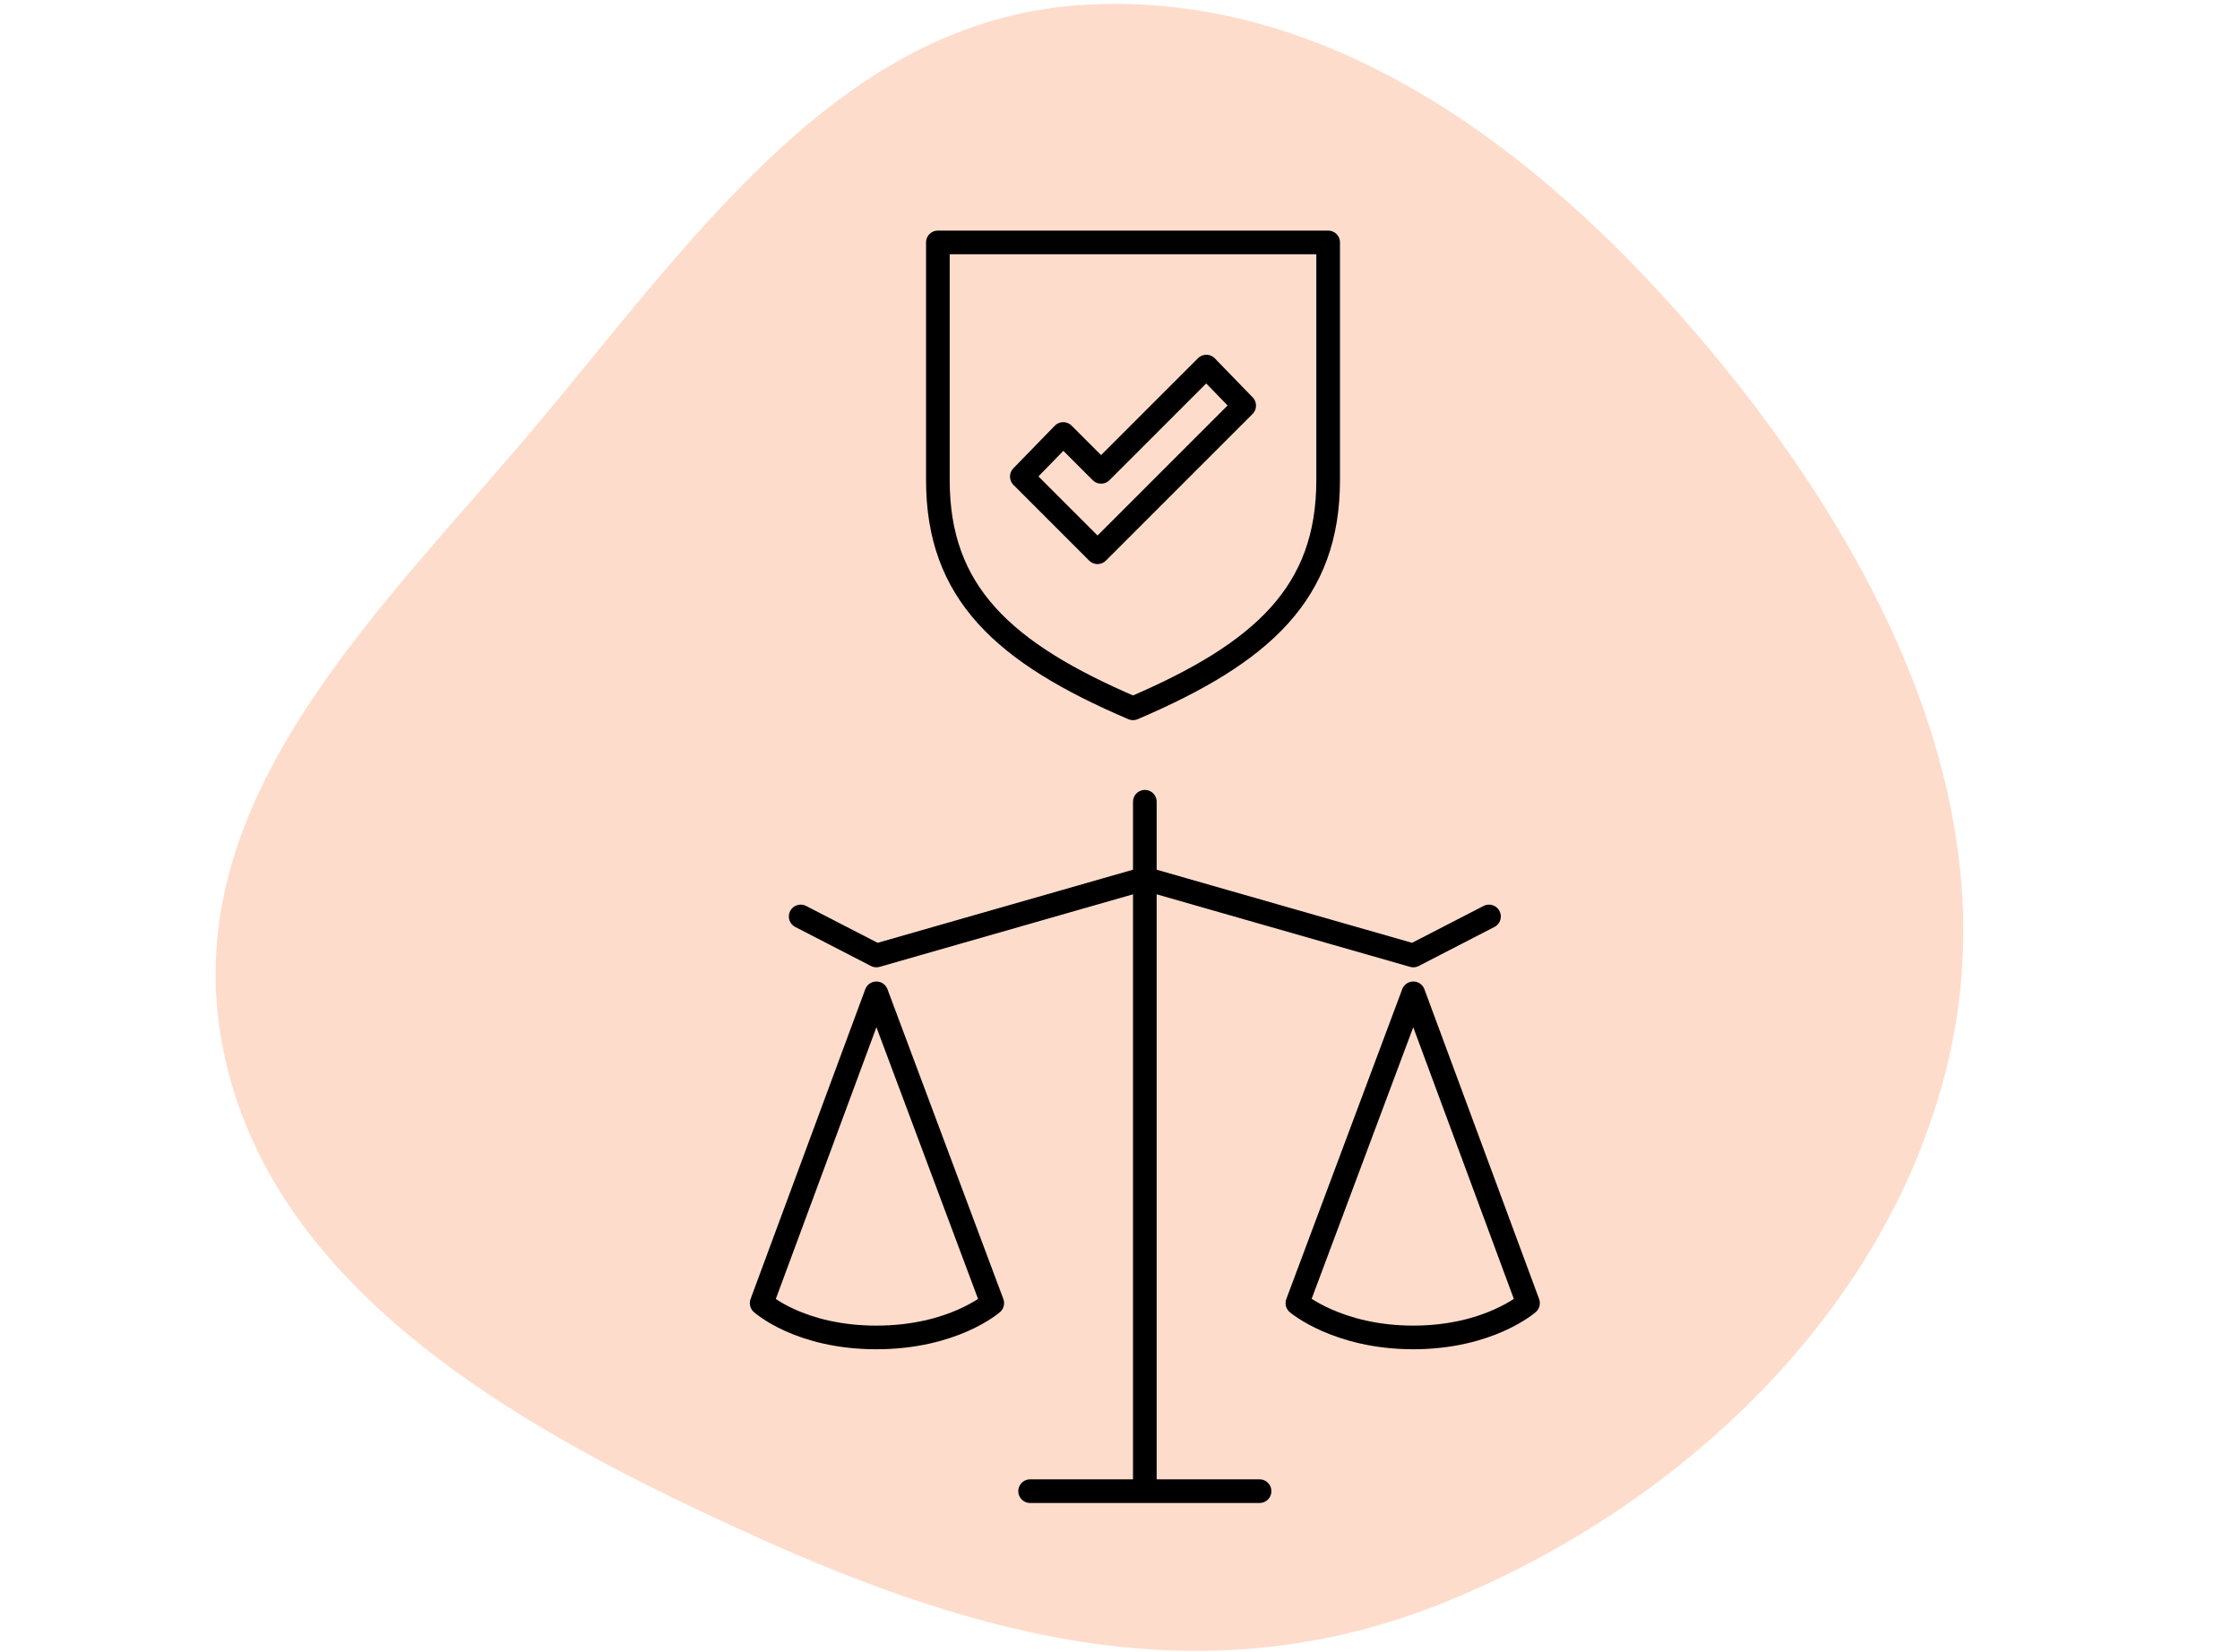
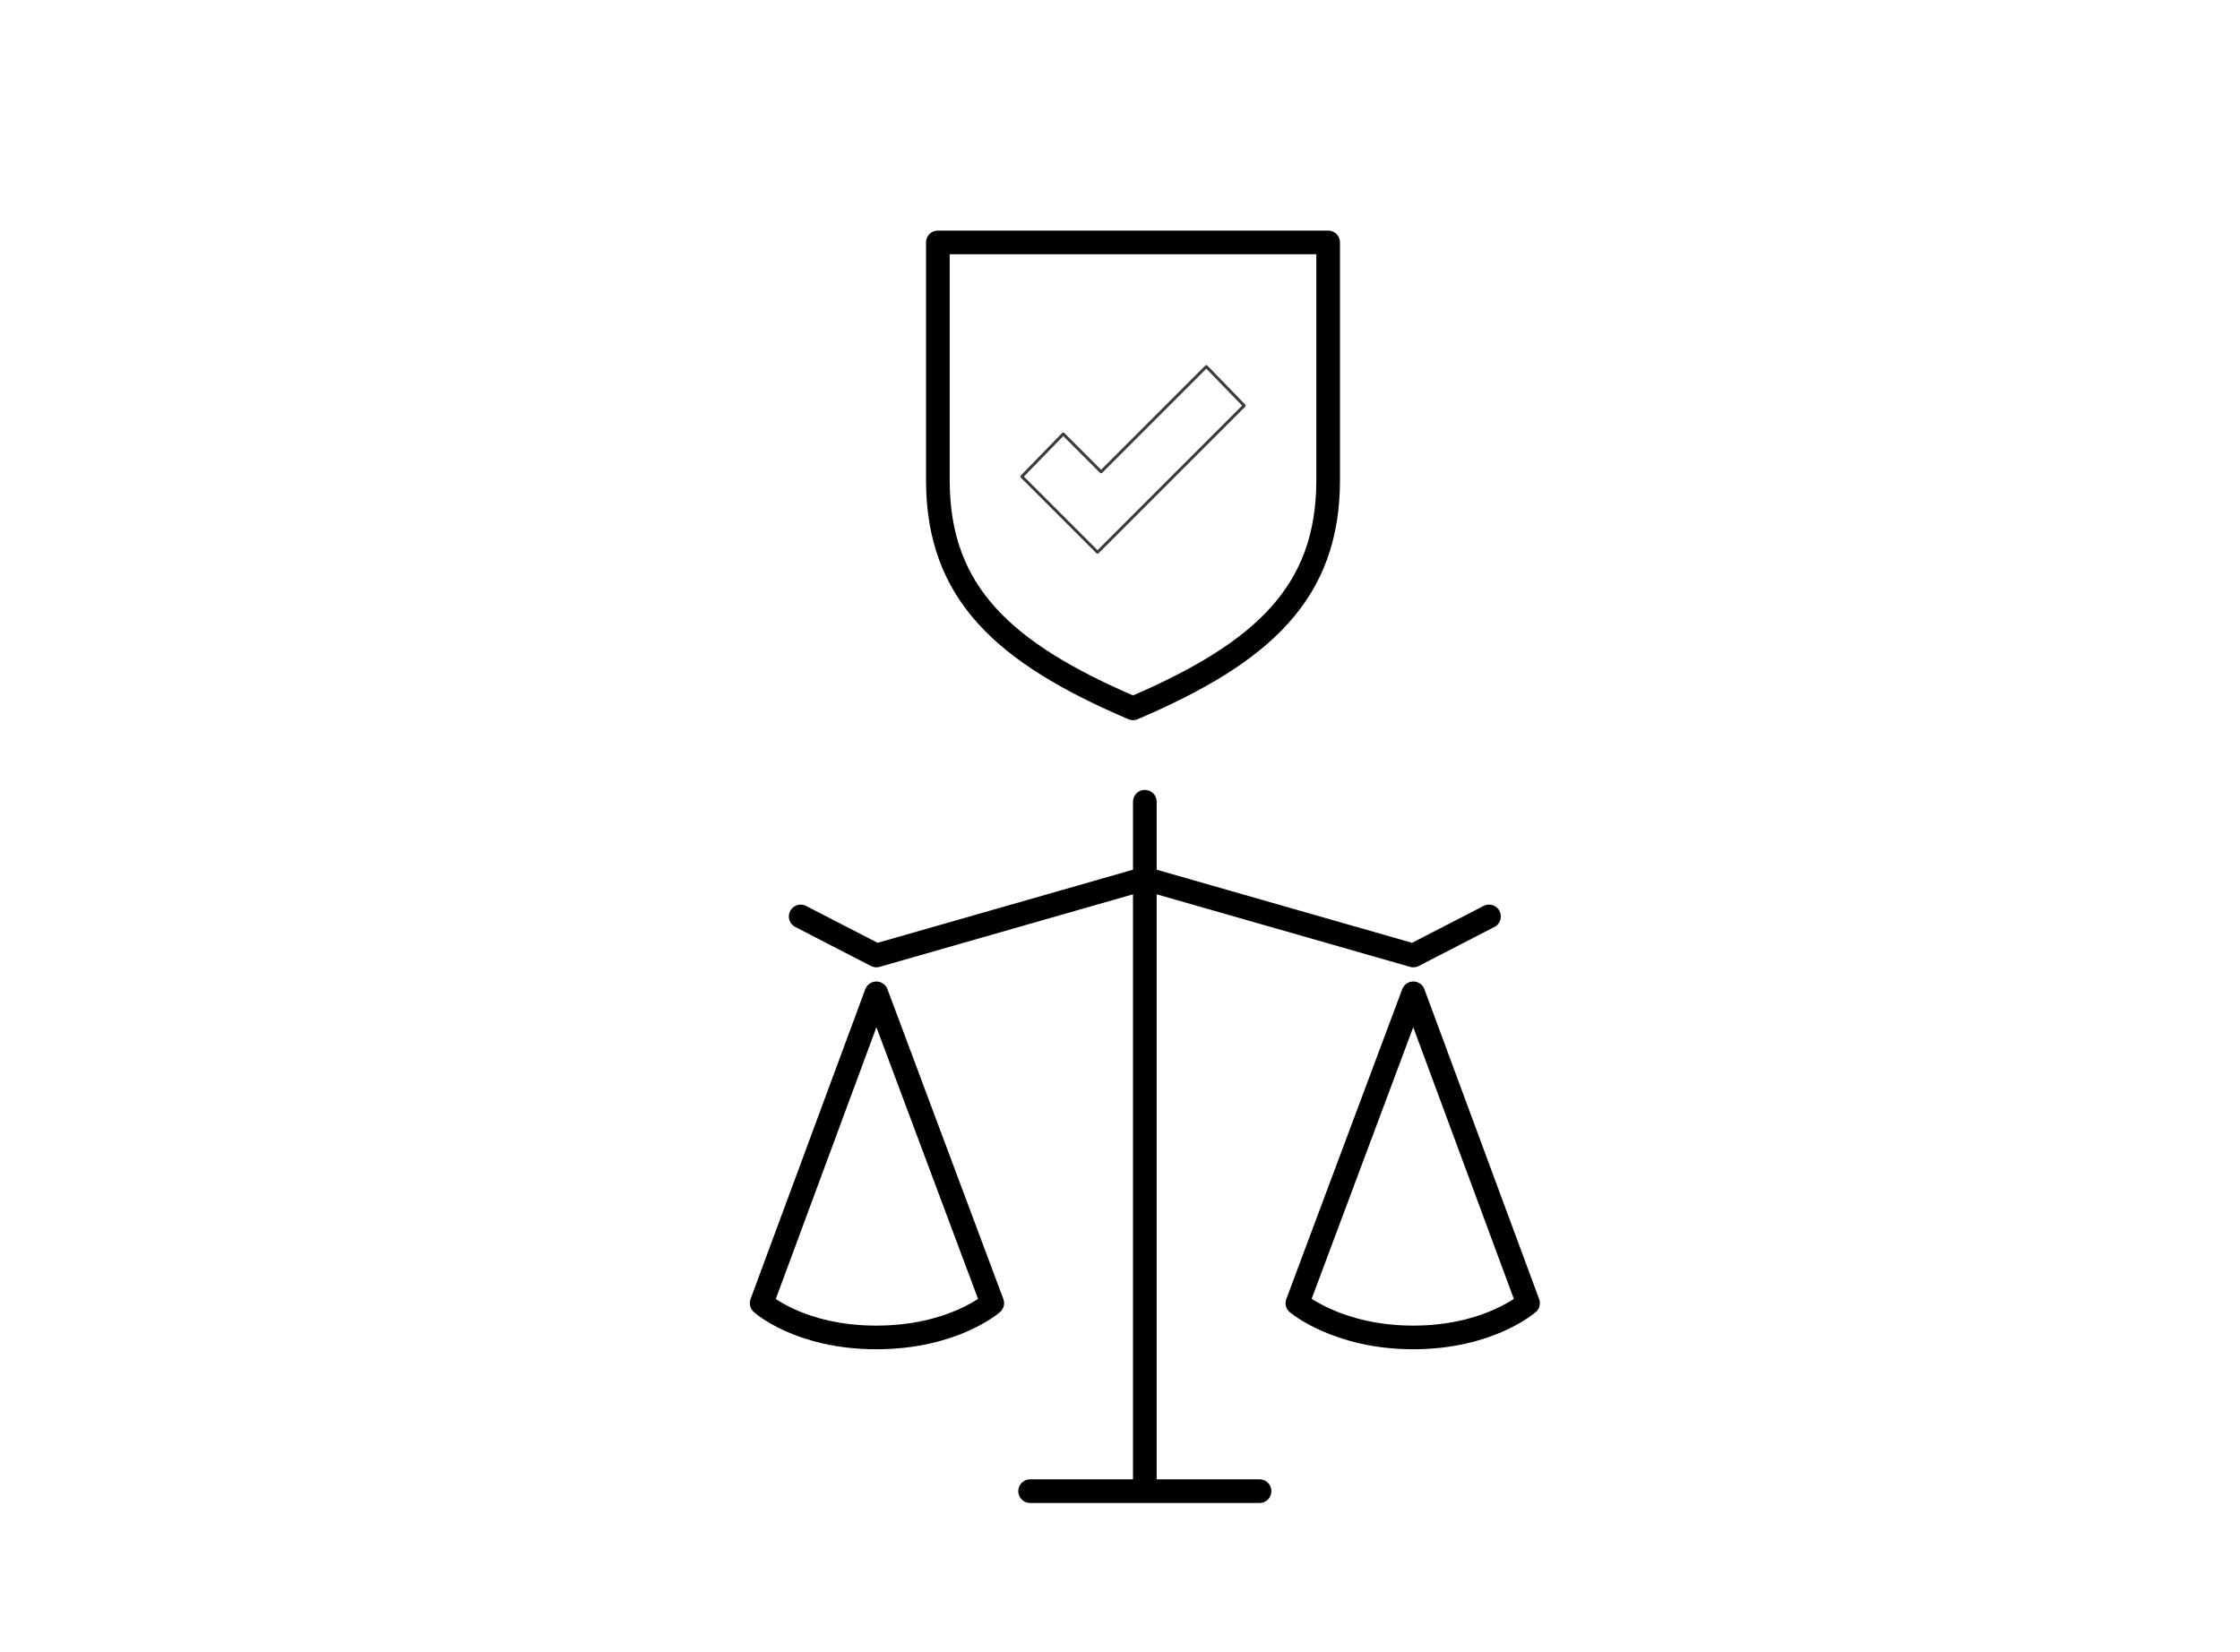
<svg xmlns="http://www.w3.org/2000/svg" id="Calque_1" data-name="Calque 1" viewBox="0 0 189.4 139.7">
  <defs>
    <style>.cls-1{fill:#fedccc;fill-rule:evenodd;isolation:isolate;}.cls-2,.cls-3{fill:none;stroke-linecap:round;stroke-linejoin:round;}.cls-2{stroke:#3c3c3b;stroke-width:0.25px;}.cls-3{stroke:#000;stroke-width:2px;}</style>
  </defs>
-   <path class="cls-1" d="M91.8.4C112.9-.8,131,13.3,144.6,29.6S169.5,67.1,165,88.5s-22.1,38.5-42.6,46.9-39.8,3-58.6-5.5-41-20.4-45-41.5S32.6,51.3,46,35.2,71.7,1.5,91.8.4Z" />
-   <path class="cls-2" d="M112.3,20.5V40.6c0,9.5-5.5,14.6-16.5,19.3-11-4.7-16.5-9.8-16.5-19.3V20.5Z" />
  <polygon class="cls-2" points="86.4 40.3 92.8 46.7 105.2 34.3 102 31 93.1 39.9 89.9 36.7 86.4 40.3" />
  <path class="cls-3" d="M112.3,20.5V40.6c0,9.5-5.5,14.6-16.5,19.3-11-4.7-16.5-9.8-16.5-19.3V20.5Z" />
-   <polygon class="cls-3" points="86.4 40.3 92.8 46.7 105.2 34.3 102 31 93.1 39.9 89.9 36.7 86.4 40.3" />
  <path id="Vector" class="cls-3" d="M67.7,77.5l6.4,3.3,22.7-6.5,22.7,6.5,6.4-3.3M96.8,67.8v58.3m-9.7,0h19.4M74.1,84l9.8,26.2s-3.3,2.9-9.8,2.9-9.7-2.9-9.7-2.9Zm45.4,0,9.7,26.2s-3.3,2.9-9.7,2.9-9.8-2.9-9.8-2.9Z" />
</svg>